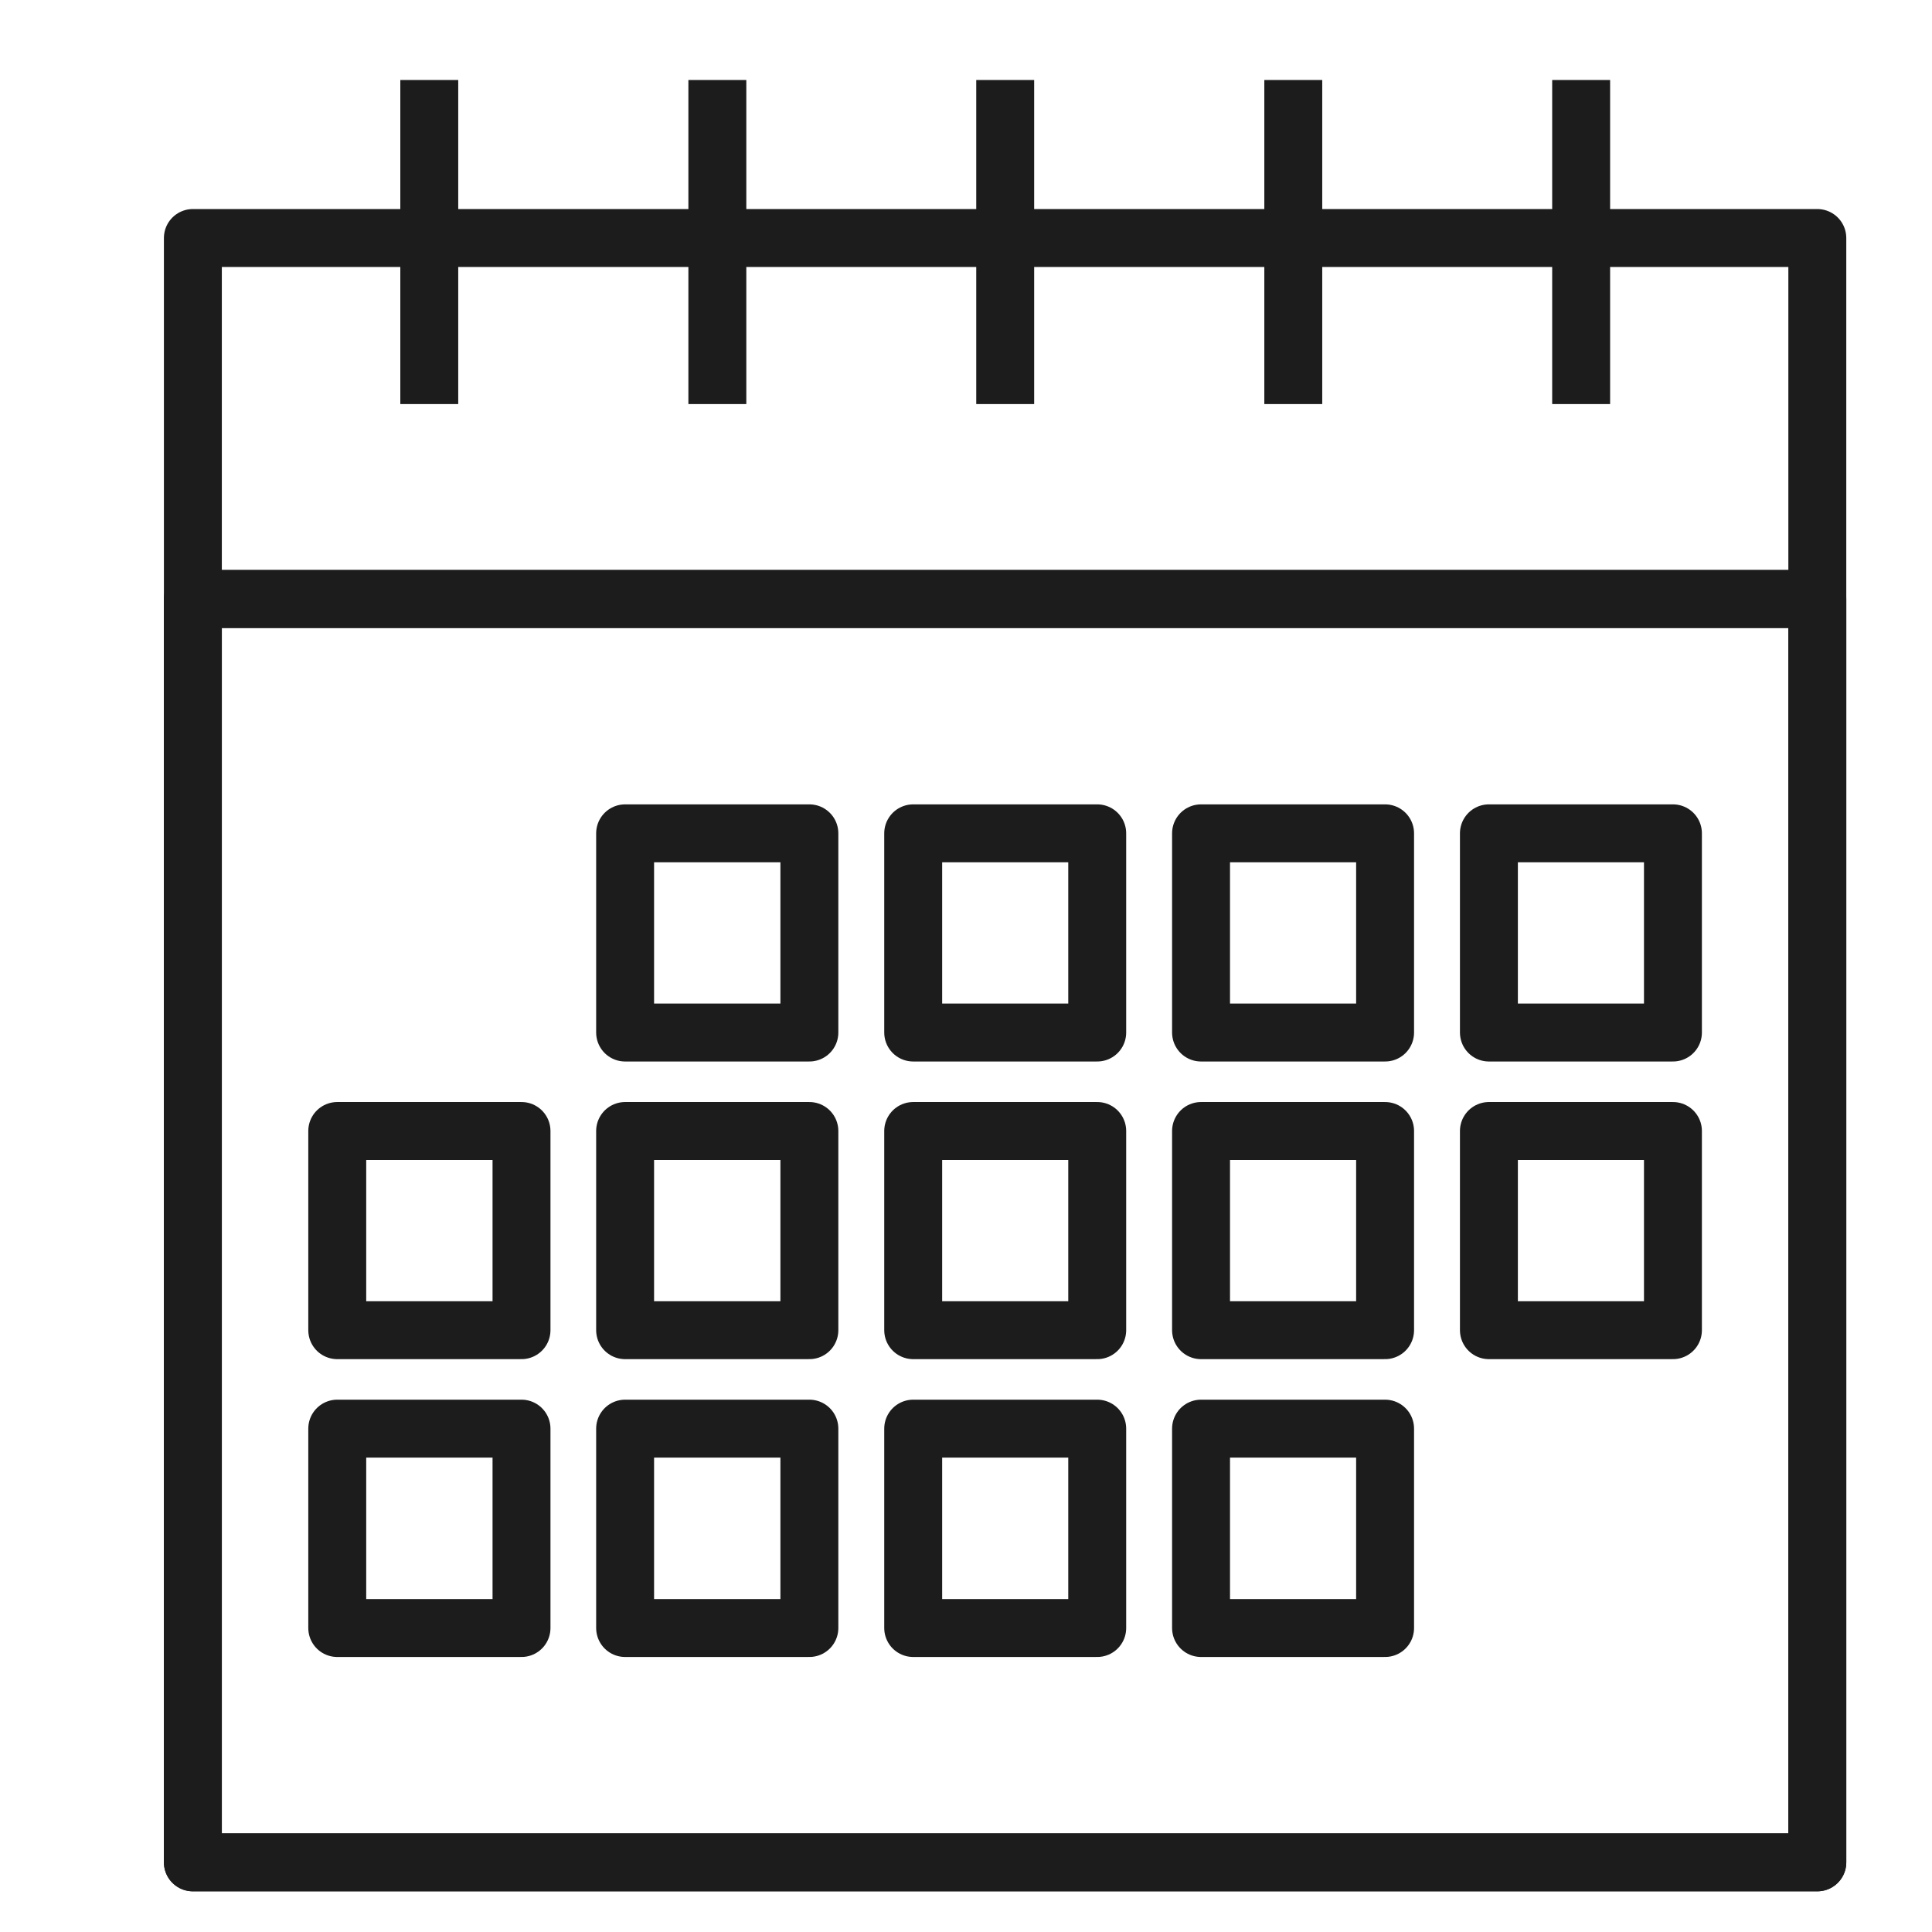
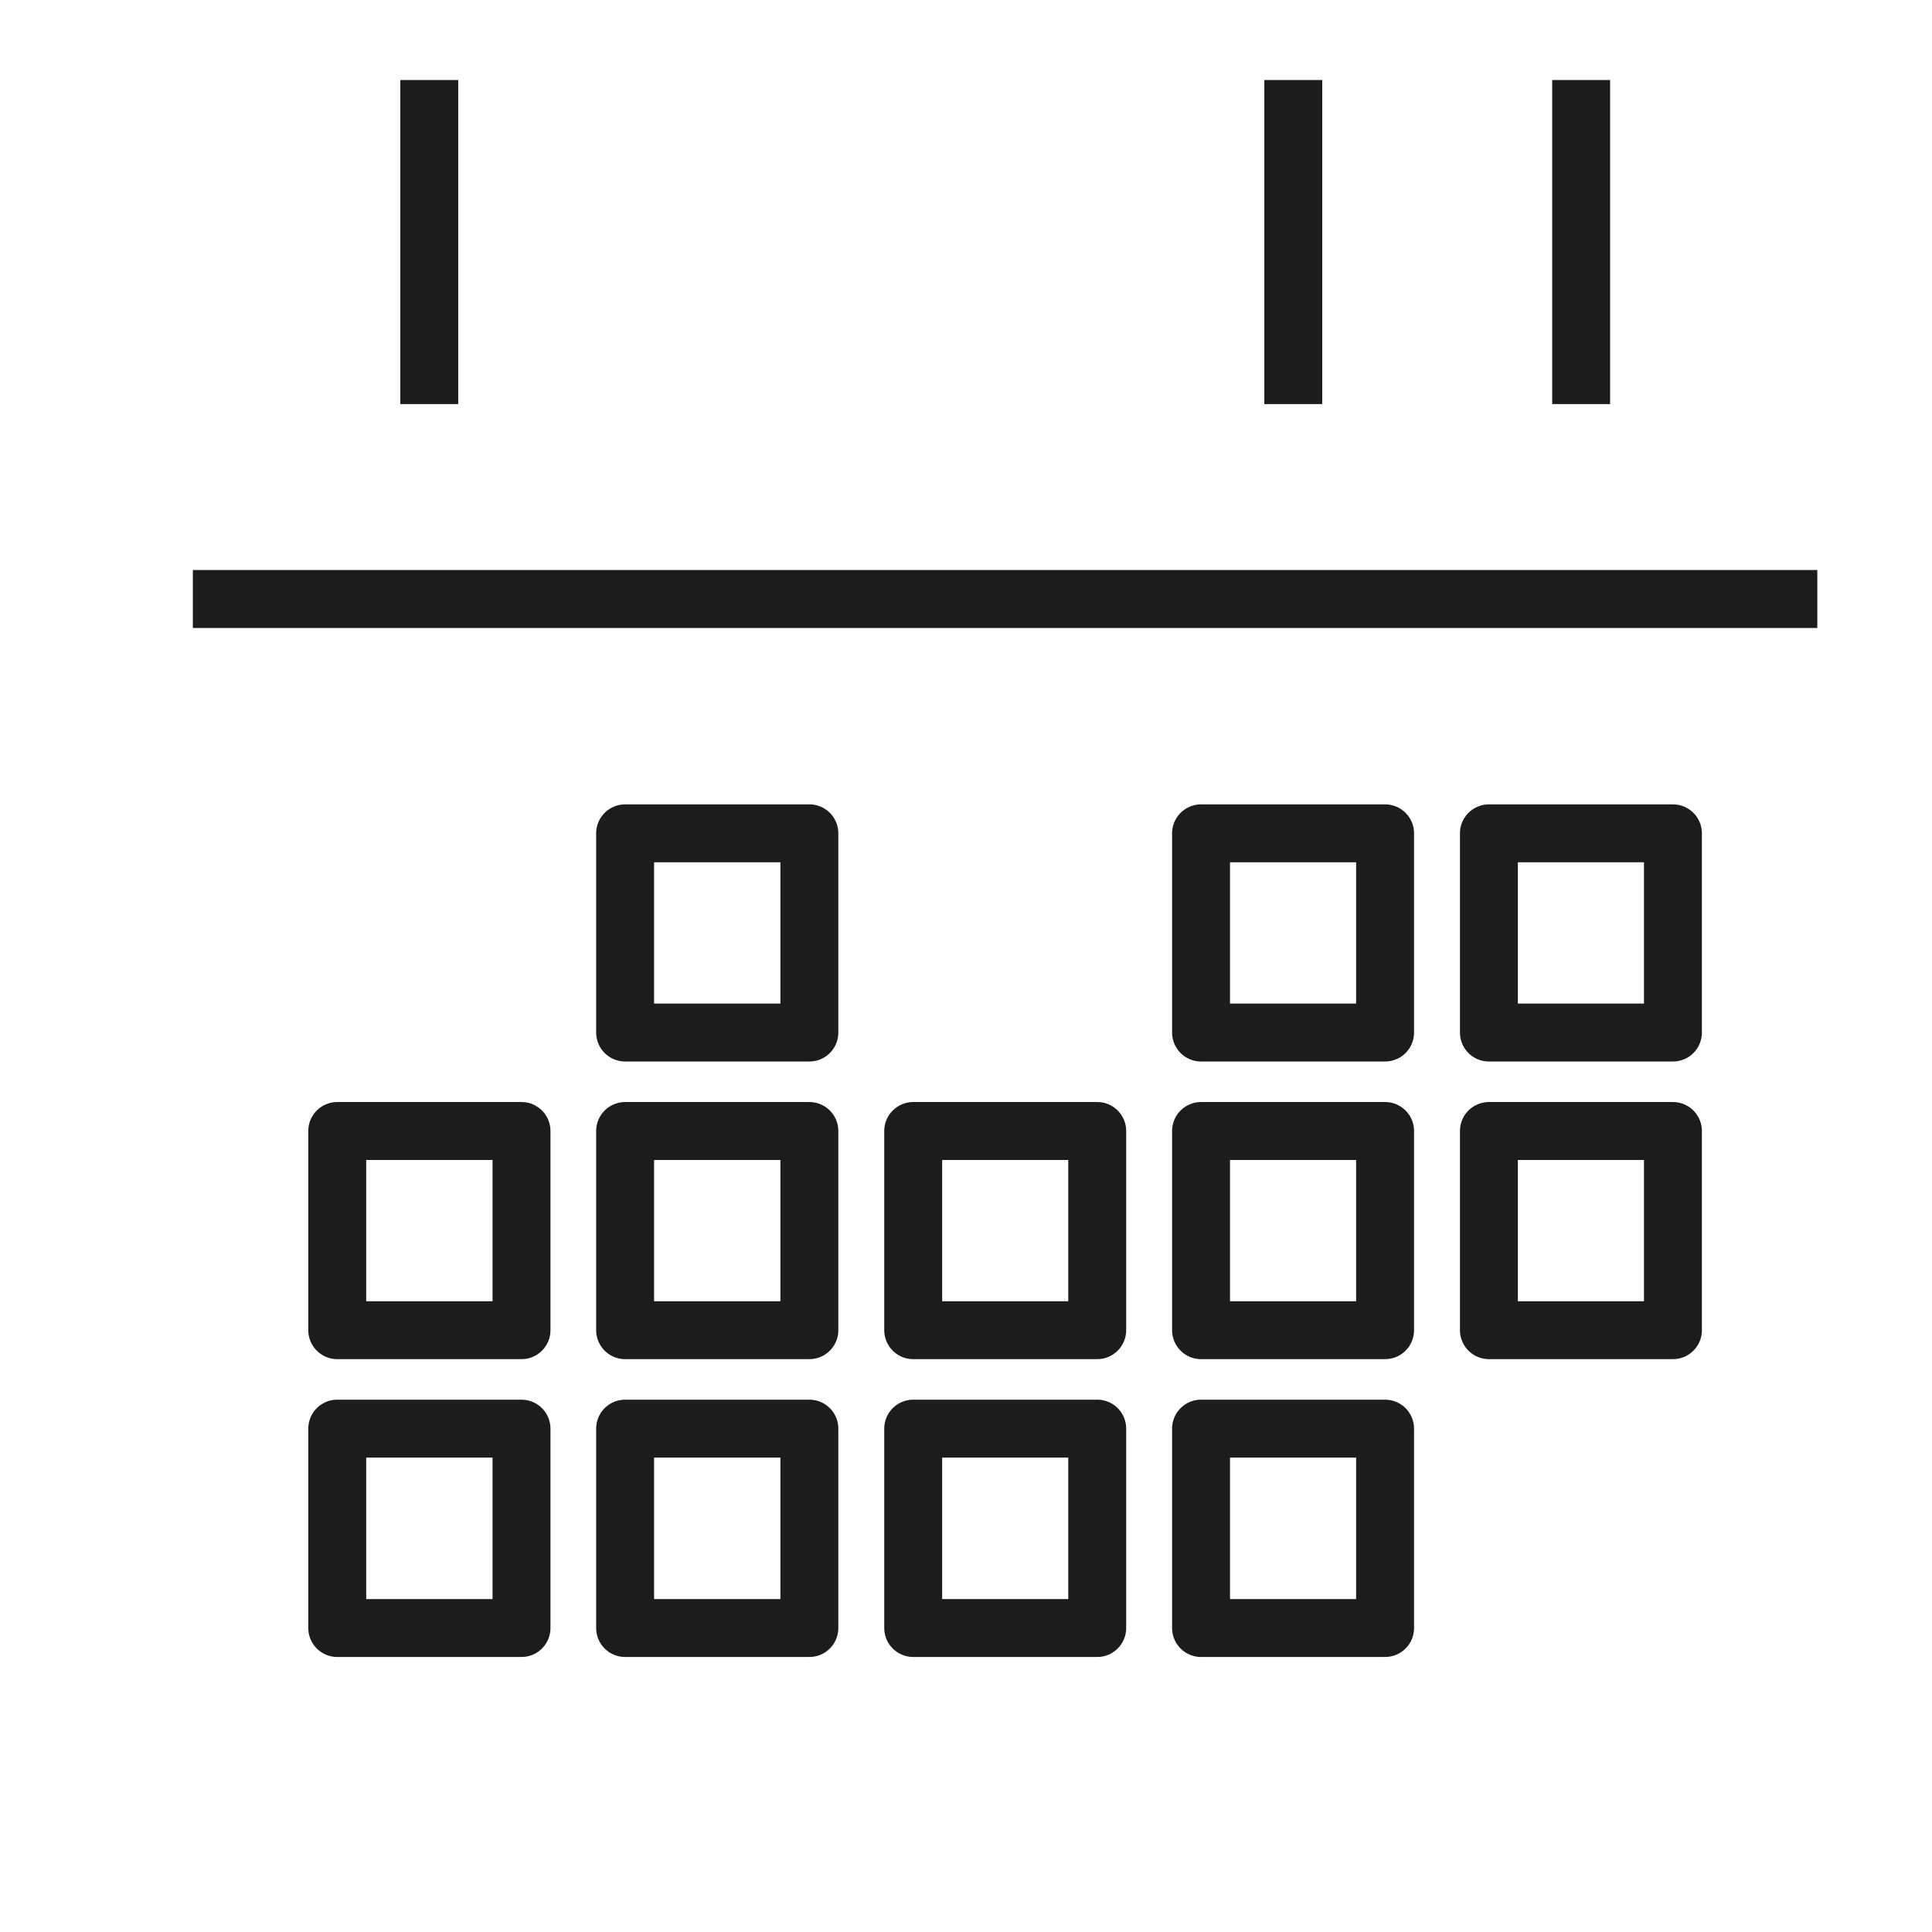
<svg xmlns="http://www.w3.org/2000/svg" width="100" height="100" viewBox="0 0 100 100" fill="none">
  <g clip-path="url(#clip0_196_2601)">
-     <path d="M94.064 31.004H9.983V96.395H94.064V31.004Z" stroke="#1C1C1C" stroke-width="2.998" stroke-miterlimit="2" stroke-linejoin="round" />
-     <path d="M94.064 12.319H9.983V96.395H94.064V12.319Z" stroke="#1C1C1C" stroke-width="2.998" stroke-miterlimit="2" stroke-linejoin="round" />
    <path d="M9.983 31.004H94.064" stroke="#1C1C1C" stroke-width="2.998" stroke-miterlimit="2" stroke-linejoin="round" />
    <path d="M41.893 43.133H32.356V53.444H41.893V43.133Z" stroke="#1C1C1C" stroke-width="2.998" stroke-miterlimit="2" stroke-linejoin="round" />
-     <path d="M56.792 43.133H47.267V53.444H56.792V43.133Z" stroke="#1C1C1C" stroke-width="2.998" stroke-miterlimit="2" stroke-linejoin="round" />
    <path d="M71.692 43.133H62.166V53.444H71.692V43.133Z" stroke="#1C1C1C" stroke-width="2.998" stroke-miterlimit="2" stroke-linejoin="round" />
    <path d="M86.591 43.133H77.066V53.444H86.591V43.133Z" stroke="#1C1C1C" stroke-width="2.998" stroke-miterlimit="2" stroke-linejoin="round" />
    <path d="M26.993 58.54H17.456V68.85H26.993V58.54Z" stroke="#1C1C1C" stroke-width="2.998" stroke-miterlimit="2" stroke-linejoin="round" />
    <path d="M41.893 58.54H32.356V68.85H41.893V58.54Z" stroke="#1C1C1C" stroke-width="2.998" stroke-miterlimit="2" stroke-linejoin="round" />
    <path d="M56.792 58.54H47.267V68.85H56.792V58.54Z" stroke="#1C1C1C" stroke-width="2.998" stroke-miterlimit="2" stroke-linejoin="round" />
    <path d="M71.692 58.54H62.166V68.85H71.692V58.54Z" stroke="#1C1C1C" stroke-width="2.998" stroke-miterlimit="2" stroke-linejoin="round" />
    <path d="M86.591 58.54H77.066V68.85H86.591V58.54Z" stroke="#1C1C1C" stroke-width="2.998" stroke-miterlimit="2" stroke-linejoin="round" />
    <path d="M26.993 73.946H17.456V84.266H26.993V73.946Z" stroke="#1C1C1C" stroke-width="2.998" stroke-miterlimit="2" stroke-linejoin="round" />
    <path d="M41.893 73.946H32.356V84.266H41.893V73.946Z" stroke="#1C1C1C" stroke-width="2.998" stroke-miterlimit="2" stroke-linejoin="round" />
    <path d="M56.792 73.946H47.267V84.266H56.792V73.946Z" stroke="#1C1C1C" stroke-width="2.998" stroke-miterlimit="2" stroke-linejoin="round" />
    <path d="M71.692 73.946H62.166V84.266H71.692V73.946Z" stroke="#1C1C1C" stroke-width="2.998" stroke-miterlimit="2" stroke-linejoin="round" />
    <path d="M22.219 4.14V20.914" stroke="#1C1C1C" stroke-width="2.998" stroke-miterlimit="2" stroke-linejoin="round" />
-     <path d="M37.13 4.14V20.914" stroke="#1C1C1C" stroke-width="2.998" stroke-miterlimit="2" stroke-linejoin="round" />
-     <path d="M52.029 4.14V20.914" stroke="#1C1C1C" stroke-width="2.998" stroke-miterlimit="2" stroke-linejoin="round" />
    <path d="M66.94 4.14V20.914" stroke="#1C1C1C" stroke-width="2.998" stroke-miterlimit="2" stroke-linejoin="round" />
    <path d="M81.84 4.14V20.914" stroke="#1C1C1C" stroke-width="2.998" stroke-miterlimit="2" stroke-linejoin="round" />
  </g>
  <defs>
    <clipPath id="clip0_196_2601">
      <rect width="100" height="100" fill="white" />
    </clipPath>
  </defs>
</svg>